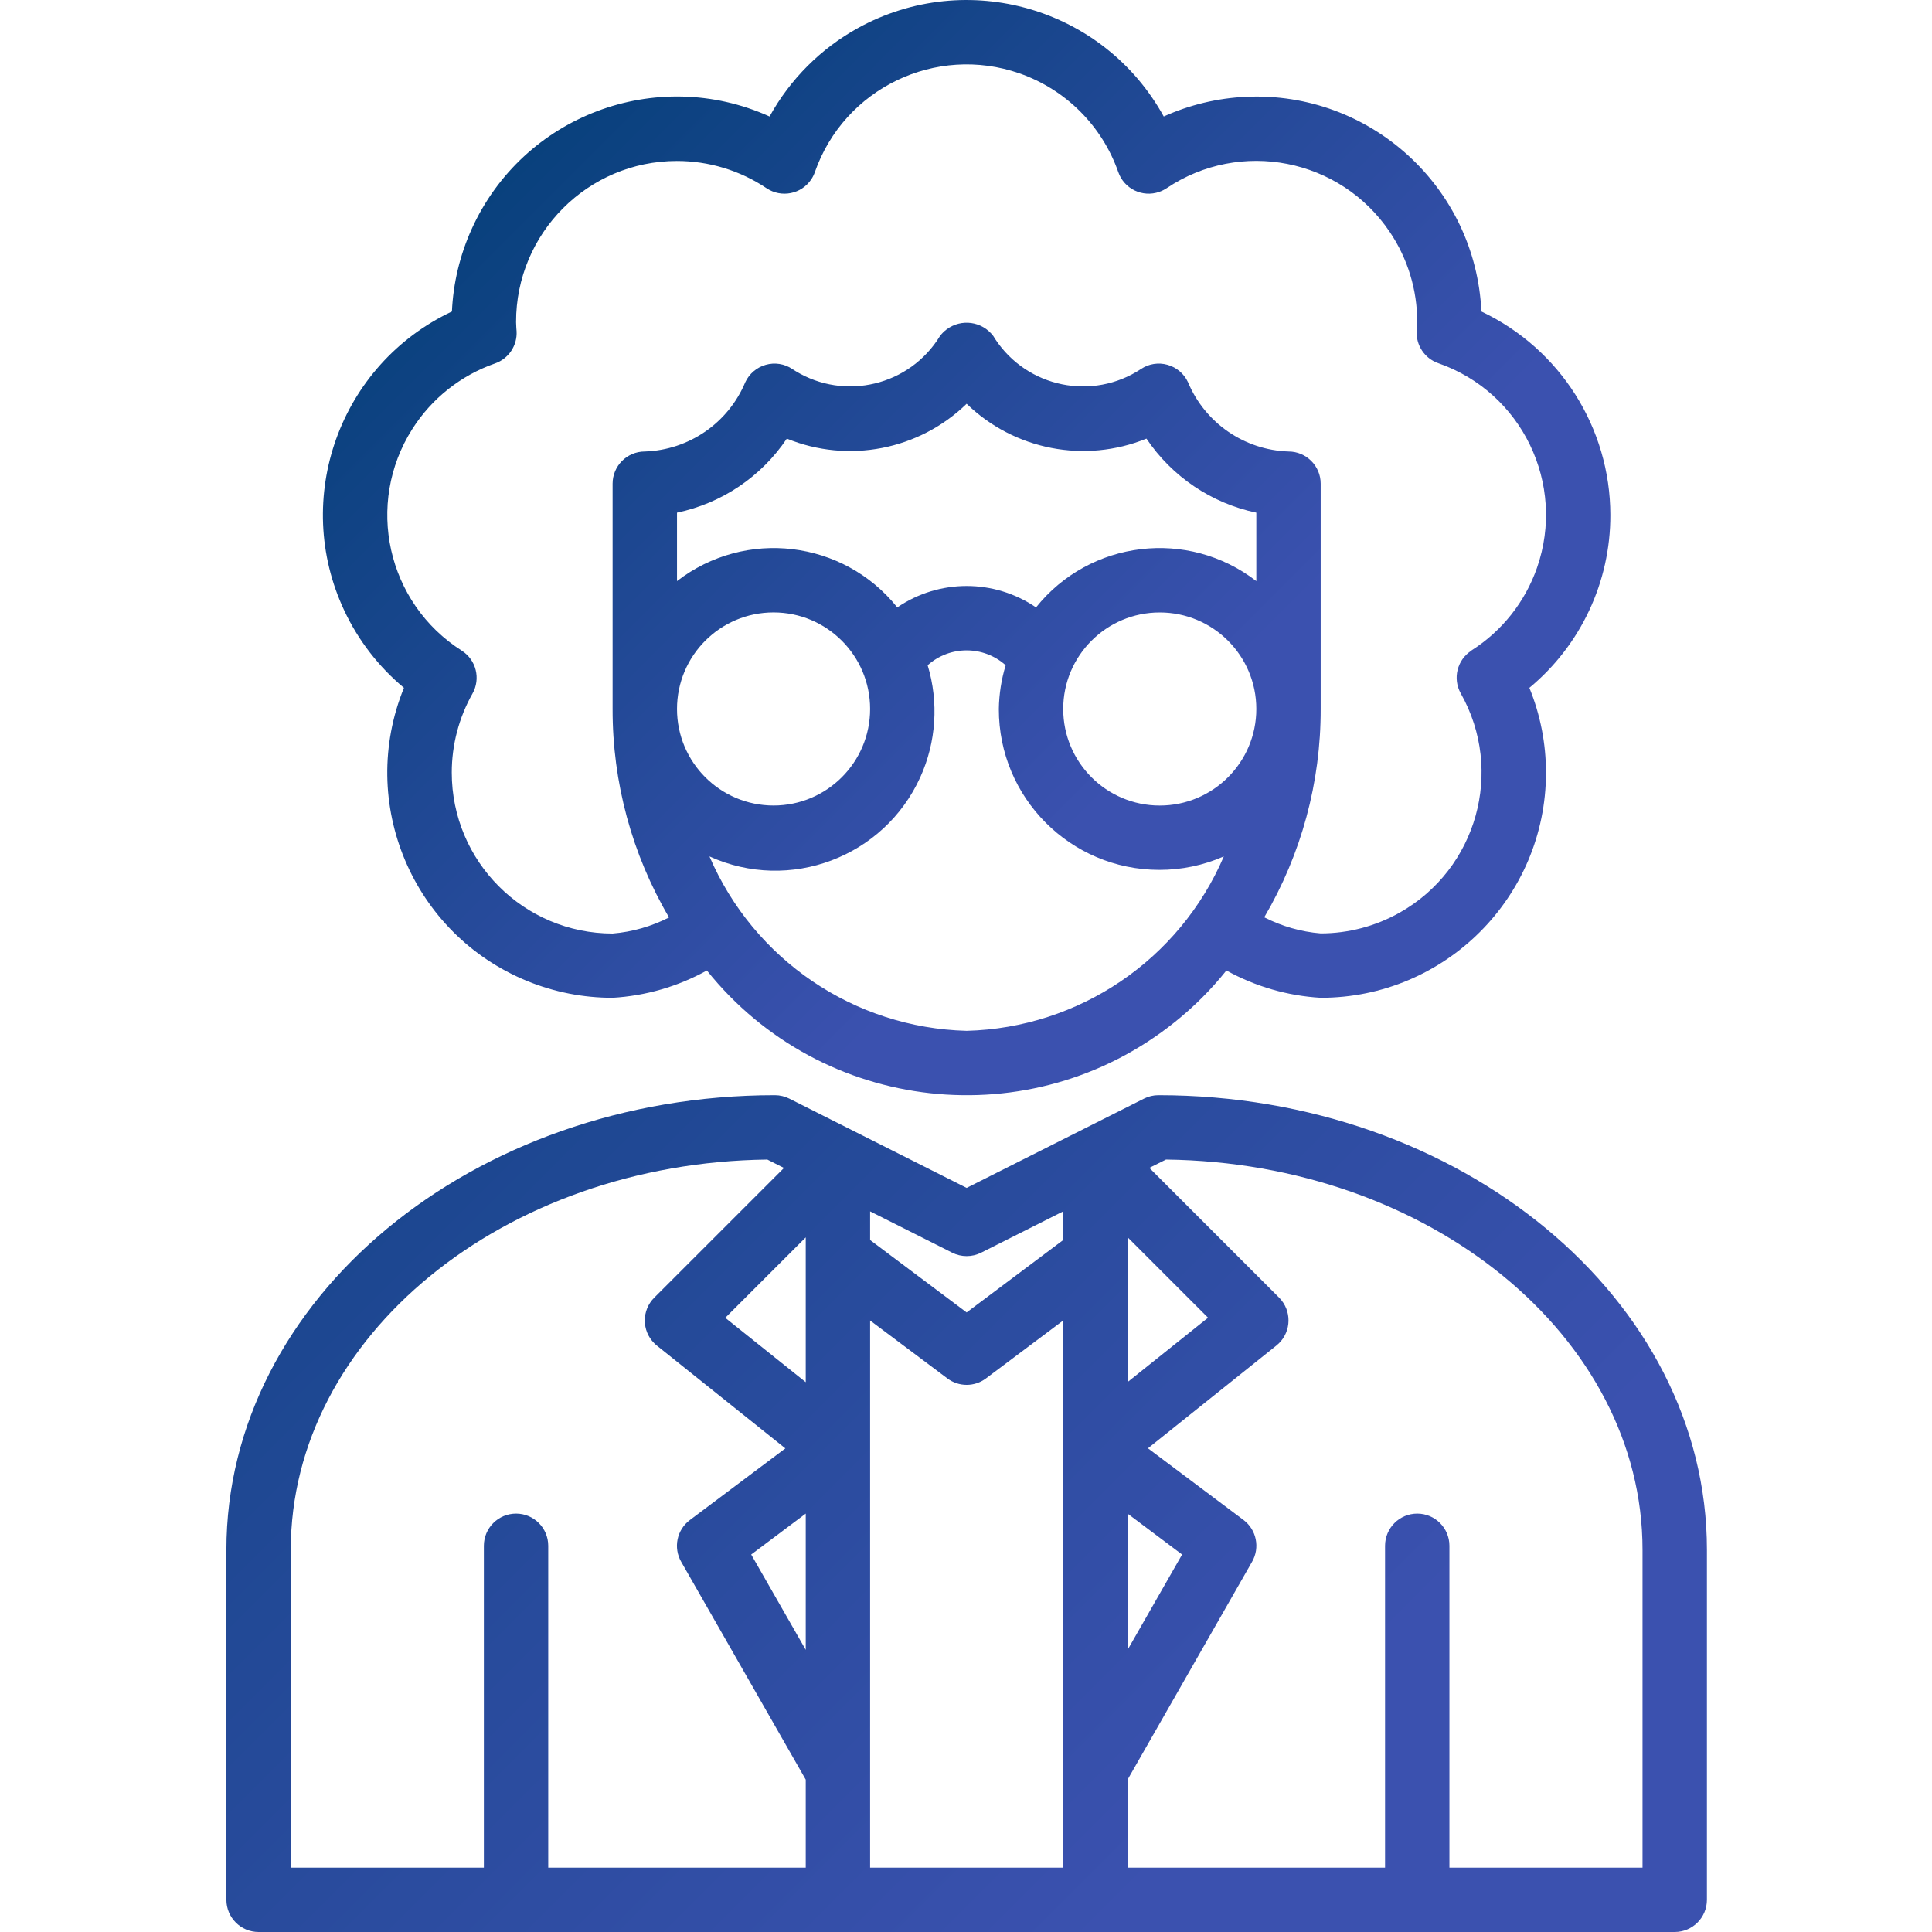
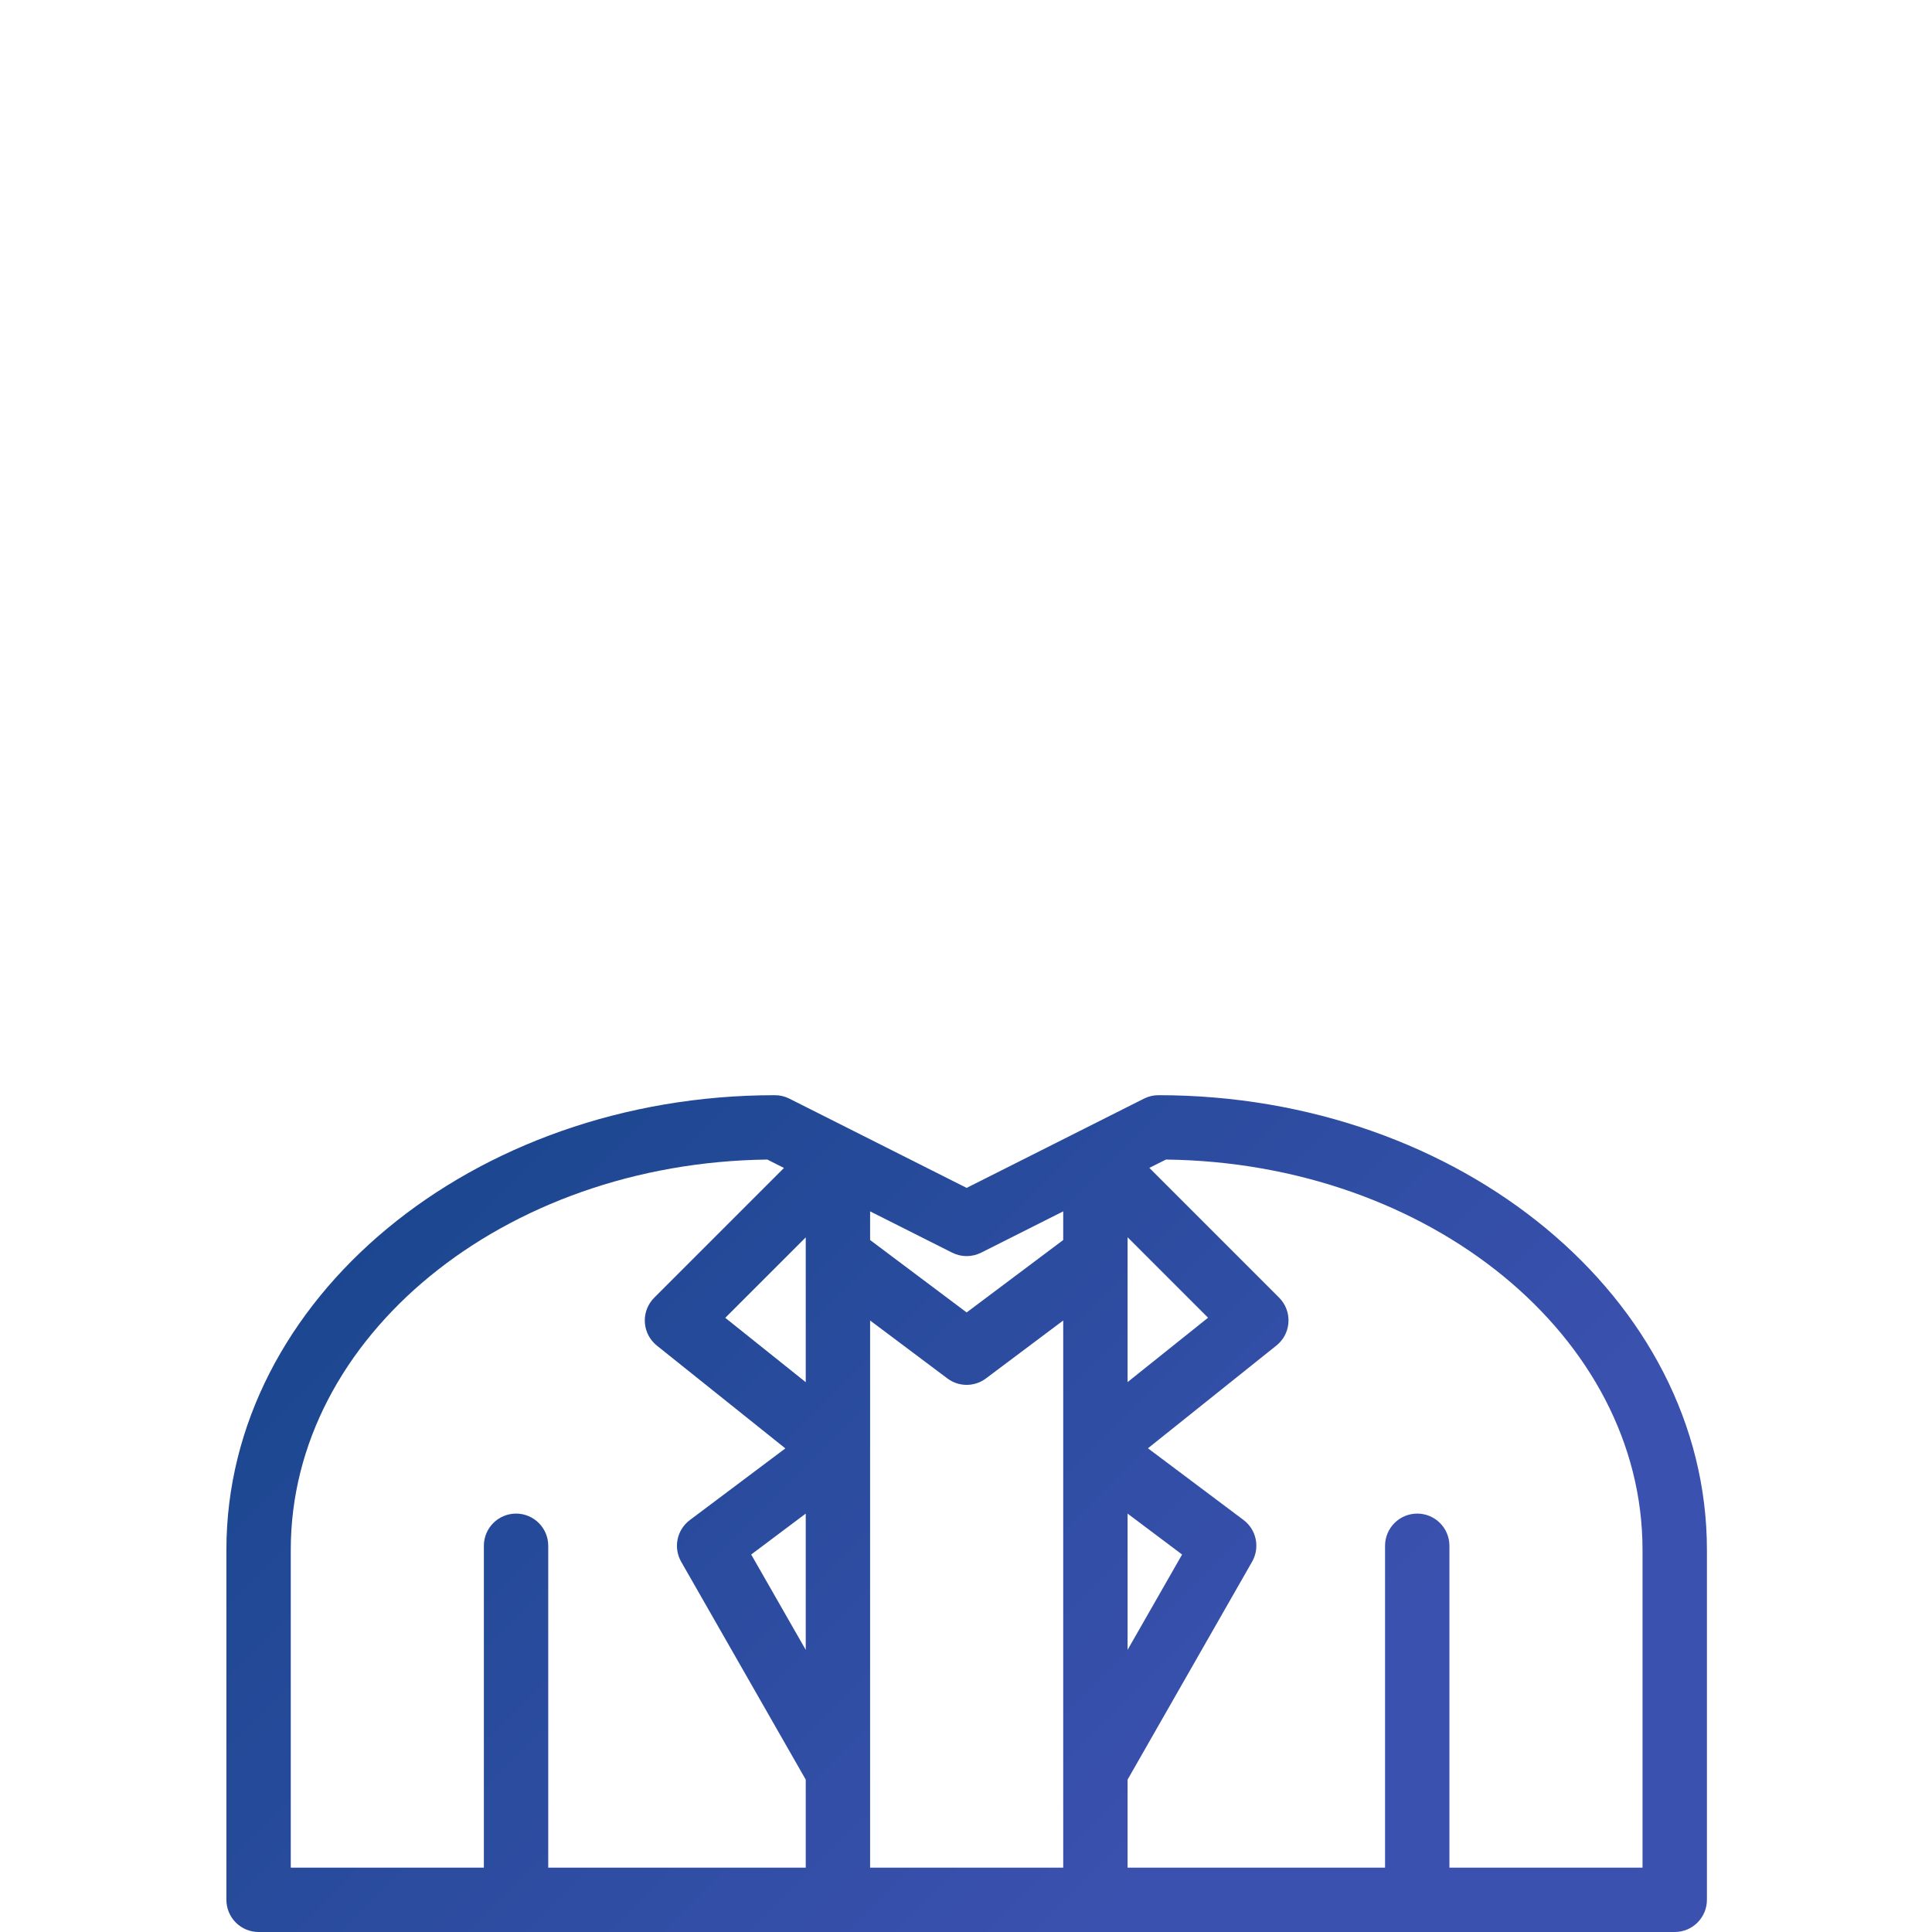
<svg xmlns="http://www.w3.org/2000/svg" width="60" height="60" viewBox="0 0 60 60" fill="none">
-   <path d="M50.011 15.994C50.008 13.291 48.449 10.831 46.006 9.674C45.828 5.814 42.555 2.829 38.695 3.006C37.813 3.047 36.946 3.254 36.141 3.617C34.278 0.237 30.028 -0.993 26.648 0.869C25.491 1.507 24.538 2.46 23.9 3.617C20.377 2.028 16.234 3.596 14.646 7.119C14.283 7.924 14.075 8.791 14.035 9.674C10.545 11.321 9.051 15.484 10.698 18.974C11.132 19.895 11.763 20.709 12.545 21.361C11.089 24.936 12.808 29.015 16.383 30.471C17.223 30.813 18.12 30.988 19.026 30.987C20.052 30.927 21.053 30.637 21.953 30.139C25.523 34.595 32.03 35.312 36.485 31.741C37.077 31.268 37.614 30.731 38.087 30.139C38.988 30.637 39.988 30.927 41.015 30.987C44.876 30.99 48.008 27.863 48.012 24.003C48.013 23.097 47.838 22.199 47.496 21.361C49.093 20.036 50.015 18.069 50.011 15.994ZM36.017 25.017C34.362 25.017 33.019 23.674 33.019 22.018C33.019 20.362 34.362 19.02 36.017 19.02C37.673 19.02 39.016 20.362 39.016 22.018C39.016 23.674 37.673 25.017 36.017 25.017ZM39.016 18.046C36.895 16.407 33.851 16.77 32.175 18.863C30.875 17.977 29.166 17.977 27.866 18.863C26.19 16.77 23.146 16.407 21.025 18.046V15.921C22.418 15.629 23.642 14.804 24.436 13.622C26.347 14.402 28.539 13.977 30.02 12.54C31.502 13.976 33.693 14.4 35.604 13.622C36.399 14.804 37.623 15.629 39.016 15.921V18.046H39.016ZM21.025 22.018C21.025 20.362 22.367 19.019 24.023 19.019C25.679 19.019 27.022 20.362 27.022 22.018C27.022 23.674 25.679 25.016 24.023 25.016C22.367 25.016 21.025 23.674 21.025 22.018ZM30.02 32.013C26.529 31.922 23.41 29.807 22.033 26.597C24.52 27.726 27.451 26.625 28.58 24.138C29.076 23.045 29.157 21.808 28.809 20.66C29.499 20.044 30.541 20.044 31.232 20.66C31.098 21.1 31.027 21.558 31.02 22.018C31.014 24.773 33.243 27.01 35.998 27.015C36.689 27.017 37.374 26.874 38.007 26.597C36.631 29.807 33.512 31.922 30.02 32.013ZM45.699 20.204C45.252 20.49 45.106 21.075 45.367 21.537C46.722 23.942 45.87 26.99 43.466 28.344C42.718 28.765 41.873 28.988 41.015 28.988C40.404 28.937 39.808 28.767 39.262 28.488C40.415 26.527 41.02 24.293 41.015 22.018V15.021C41.015 14.47 40.568 14.022 40.015 14.022C38.643 13.977 37.424 13.136 36.894 11.869C36.771 11.605 36.539 11.409 36.259 11.33C35.979 11.25 35.678 11.297 35.436 11.459C33.931 12.454 31.905 12.04 30.91 10.535C30.889 10.502 30.868 10.469 30.848 10.436C30.503 9.978 29.854 9.887 29.396 10.232C29.319 10.29 29.251 10.358 29.192 10.436C28.251 11.976 26.239 12.461 24.699 11.52C24.667 11.5 24.636 11.48 24.604 11.459C24.362 11.297 24.061 11.25 23.781 11.33C23.502 11.409 23.27 11.605 23.146 11.869C22.617 13.136 21.397 13.977 20.025 14.022C19.473 14.022 19.025 14.47 19.025 15.021V22.018C19.02 24.294 19.625 26.53 20.778 28.492C20.232 28.771 19.637 28.941 19.025 28.992C16.265 28.99 14.029 26.752 14.03 23.991C14.03 23.133 14.252 22.289 14.673 21.541C14.934 21.079 14.789 20.494 14.342 20.208C12.016 18.73 11.329 15.647 12.806 13.322C13.409 12.373 14.314 11.656 15.376 11.286C15.796 11.138 16.068 10.731 16.043 10.287L16.035 10.187C16.035 10.127 16.027 10.065 16.027 10.005C16.022 7.244 18.256 5.003 21.016 4.999C22.01 4.998 22.982 5.292 23.807 5.846C24.266 6.153 24.886 6.03 25.194 5.571C25.24 5.501 25.278 5.426 25.306 5.346C26.215 2.744 29.061 1.371 31.663 2.279C33.099 2.781 34.228 3.909 34.73 5.346C34.912 5.867 35.483 6.141 36.004 5.958C36.083 5.93 36.159 5.892 36.229 5.846C38.52 4.307 41.625 4.916 43.164 7.208C43.718 8.032 44.014 9.003 44.013 9.997C44.013 10.058 44.008 10.118 44.004 10.178L43.997 10.279C43.972 10.723 44.244 11.131 44.664 11.278C47.266 12.184 48.64 15.028 47.734 17.63C47.364 18.692 46.647 19.597 45.698 20.2V20.204H45.699Z" fill="url(#paint0_linear)" />
  <path d="M8.031 60H52.01C52.562 60 53.01 59.552 53.01 59V48.131C53.01 40.346 45.368 34.012 35.976 34.012C35.819 34.012 35.666 34.049 35.527 34.119L30.02 36.891L24.514 34.119C24.375 34.049 24.221 34.012 24.065 34.012C14.673 34.012 7.031 40.346 7.031 48.131V59C7.031 59.552 7.478 60 8.031 60ZM25.023 51.238L23.329 48.277L25.023 47.006V51.238ZM22.524 40.926L25.023 38.428V42.925L22.524 40.926ZM27.022 58.001V41.009L29.421 42.808C29.776 43.075 30.265 43.075 30.62 42.808L33.019 41.009V58.001H27.022ZM36.711 48.277L35.018 51.238V47.006L36.711 48.277ZM35.018 38.424L37.517 40.923L35.018 42.922V38.424ZM36.211 36.011C44.392 36.111 51.01 41.509 51.01 48.131V58.001H45.013V48.006C45.013 47.454 44.566 47.006 44.014 47.006C43.462 47.006 43.014 47.454 43.014 48.006V58.001H35.018V55.268L38.884 48.502C39.136 48.063 39.022 47.505 38.616 47.202L35.651 44.978L39.641 41.786C40.072 41.441 40.141 40.812 39.797 40.381C39.774 40.352 39.749 40.324 39.723 40.298L35.694 36.269L36.211 36.011ZM30.47 38.903L33.019 37.62V38.51L30.02 40.759L27.022 38.51V37.62L29.571 38.903C29.854 39.045 30.187 39.045 30.47 38.903ZM9.03 48.131C9.03 41.509 15.648 36.111 23.83 36.011L24.347 36.272L20.318 40.301C19.927 40.692 19.927 41.325 20.318 41.715C20.343 41.741 20.371 41.766 20.4 41.789L24.39 44.981L21.425 47.206C21.019 47.509 20.904 48.067 21.157 48.506L25.023 55.268V58.001H17.026V48.006C17.026 47.454 16.579 47.006 16.027 47.006C15.475 47.006 15.027 47.454 15.027 48.006V58.001H9.03V48.131Z" fill="url(#paint1_linear)" />
  <defs>
    <linearGradient id="paint0_linear" x1="15.873" y1="3.848" x2="62.614" y2="50.589" gradientUnits="userSpaceOnUse">
      <stop stop-color="#07407B" />
      <stop offset="0.422" stop-color="#3b51af" />
    </linearGradient>
    <linearGradient id="paint1_linear" x1="-0.746" y1="20.466" x2="45.995" y2="67.207" gradientUnits="userSpaceOnUse">
      <stop stop-color="#07407B" />
      <stop offset="0.797" stop-color="#3b51af" />
    </linearGradient>
  </defs>
</svg>